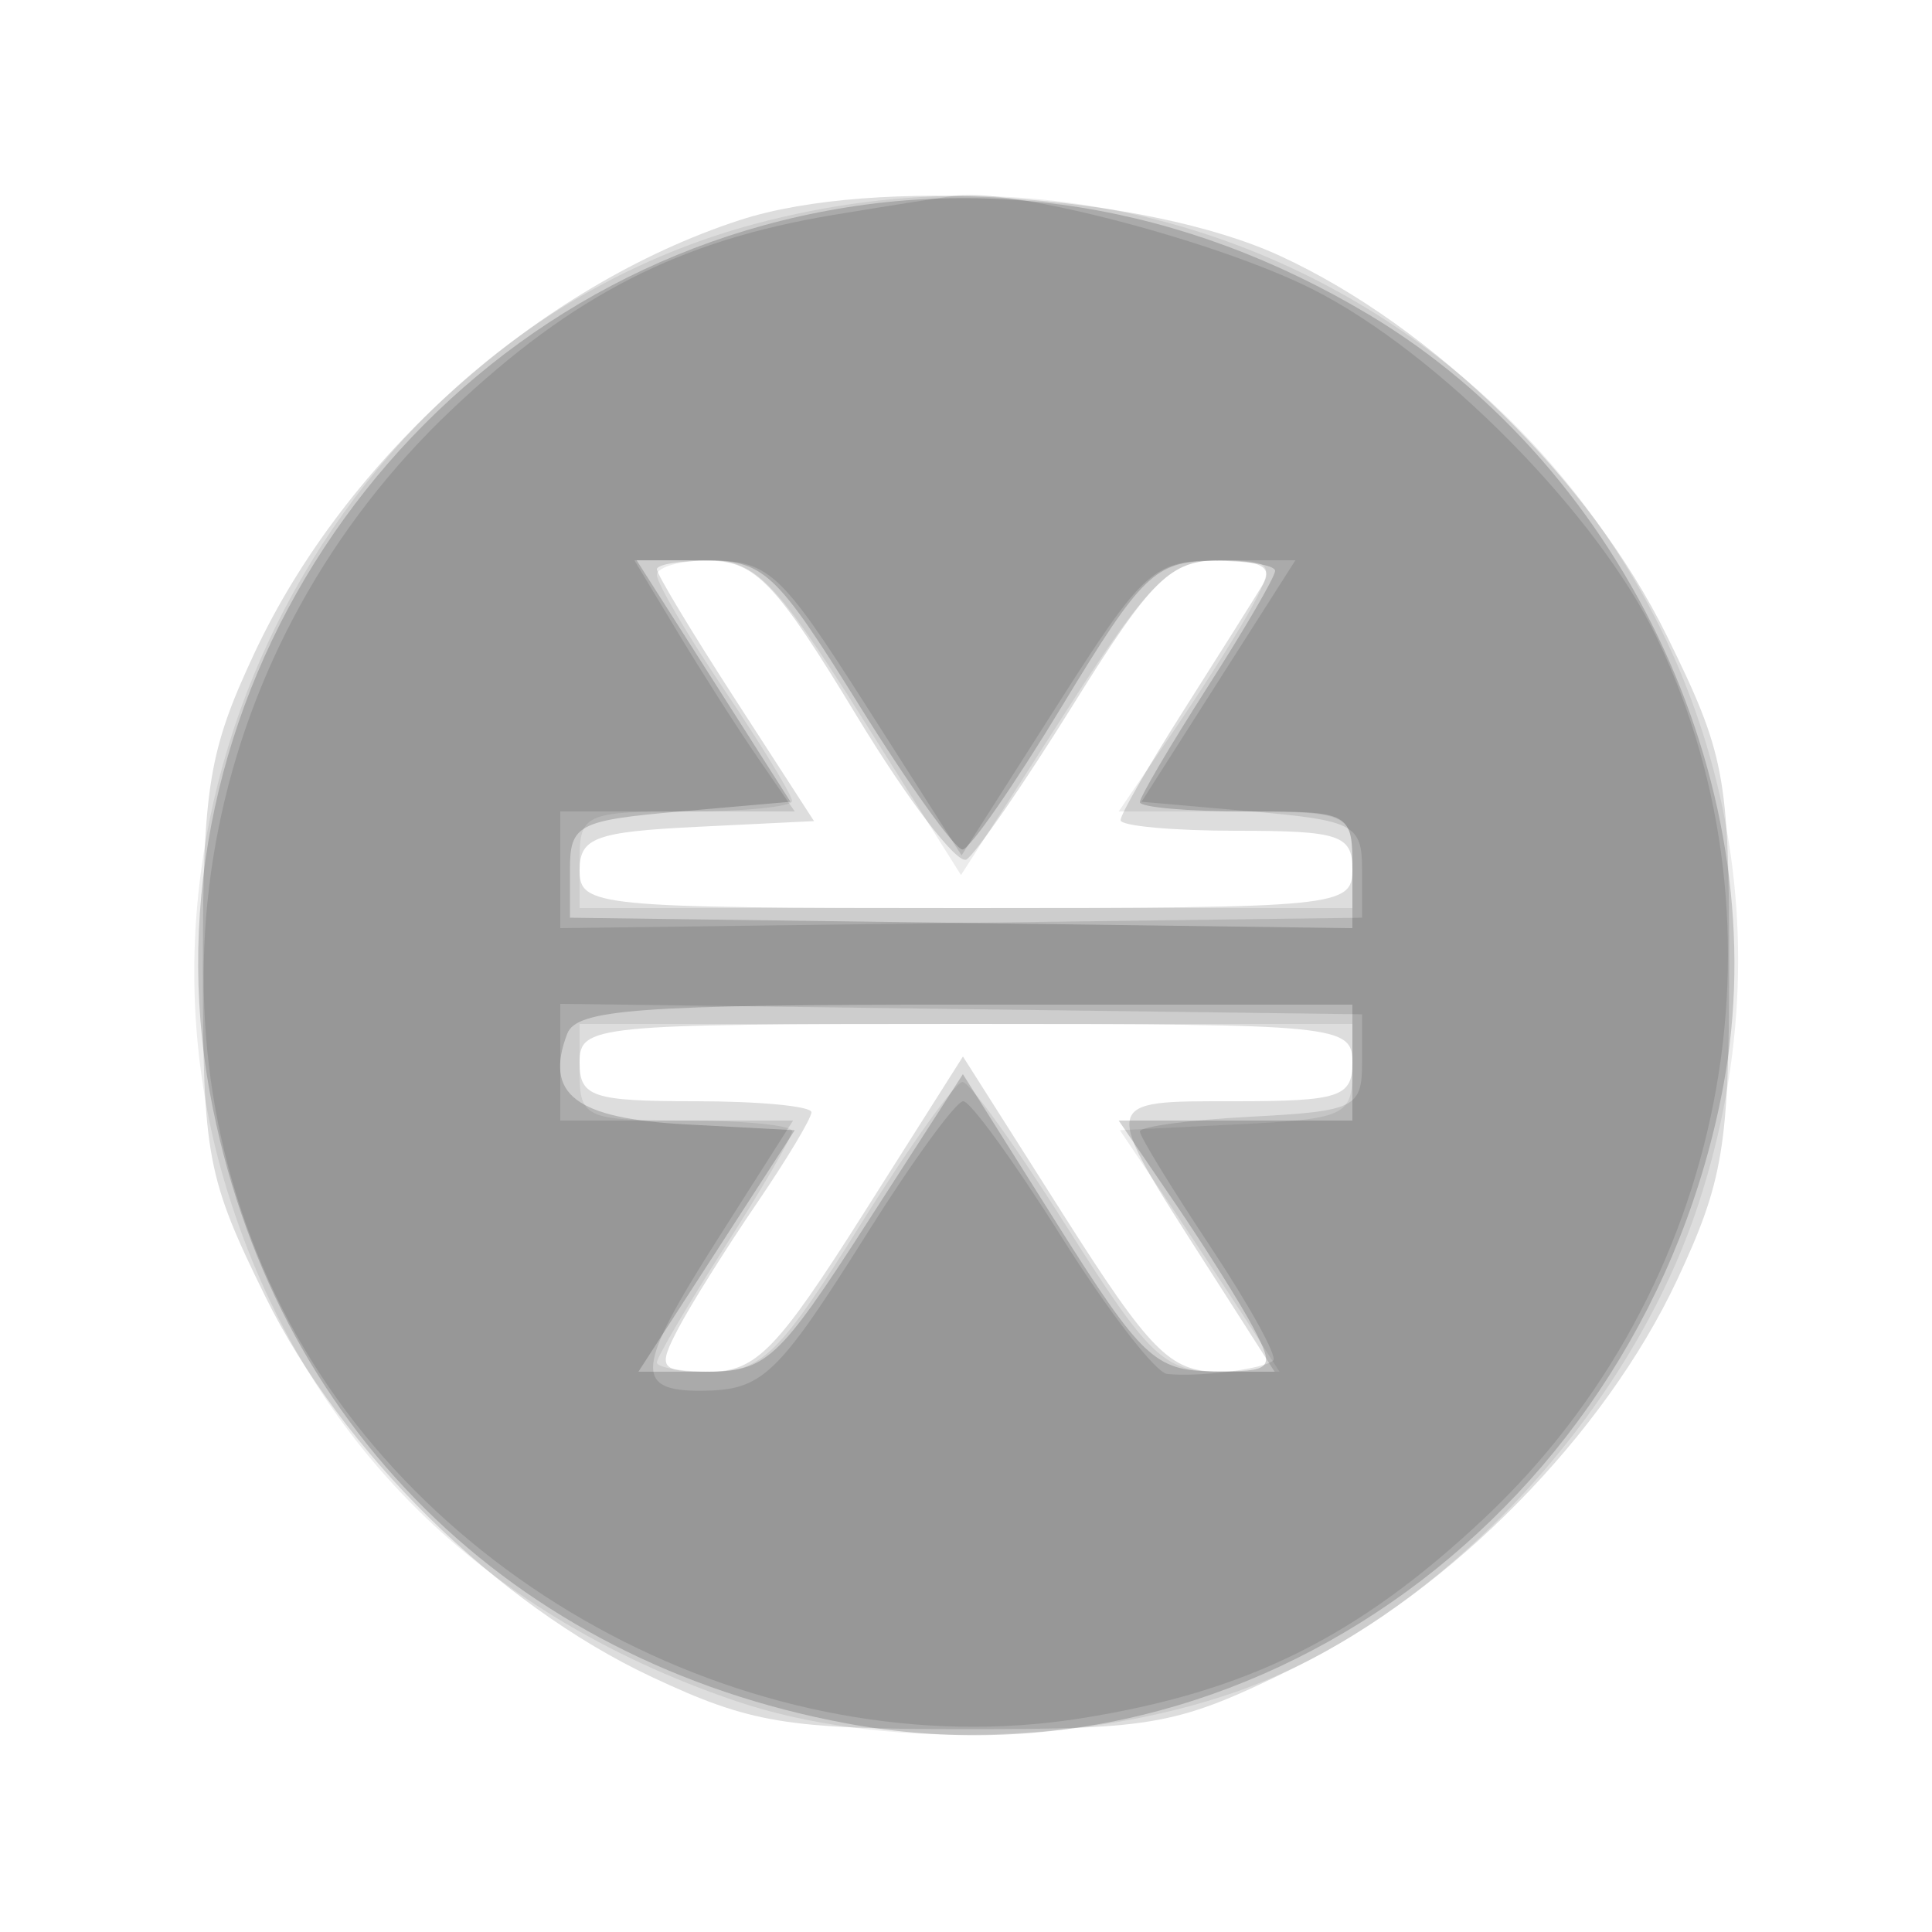
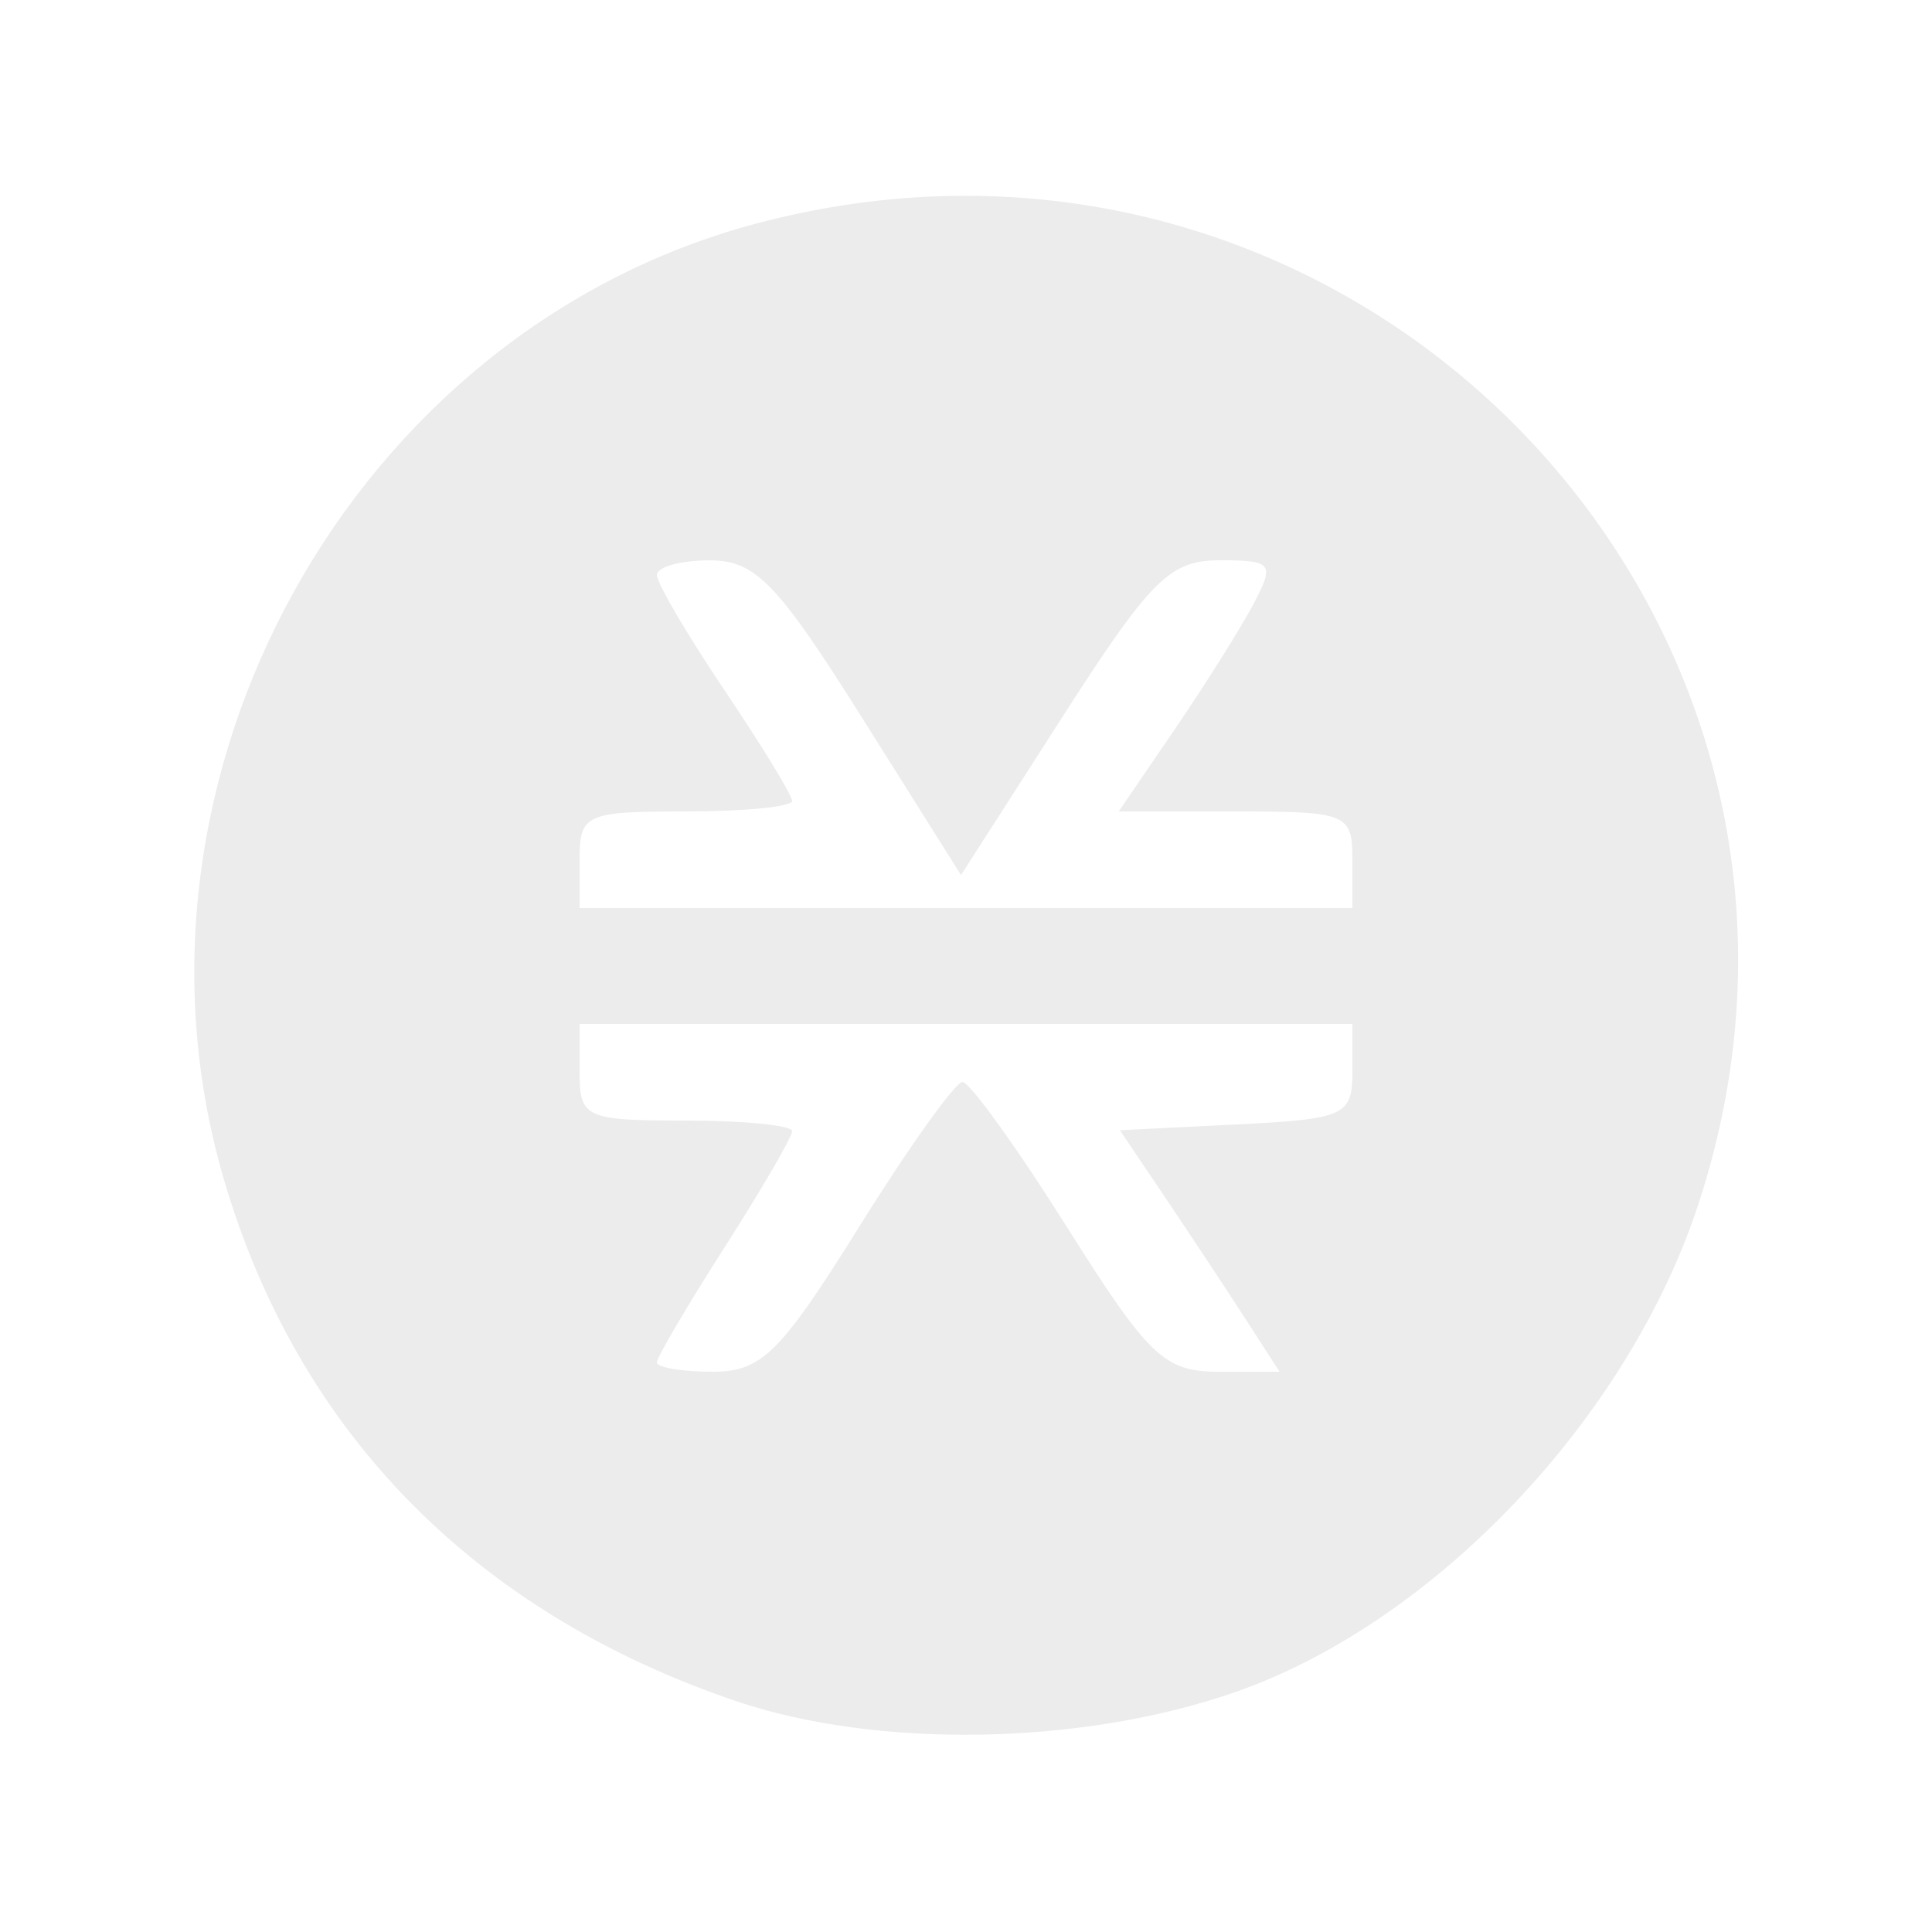
<svg xmlns="http://www.w3.org/2000/svg" width="100" height="100" version="1.1" fill="#000000">
-   <path fill-opacity=".133" d="M 38.286 11.394 C 27.872 14.788, 17.925 23.658, 13.180 33.782 C 10.805 38.848, 10.500 40.699, 10.500 50.021 C 10.500 59.859, 10.710 60.968, 13.734 67.110 C 17.681 75.128, 25.726 83.045, 33.747 86.804 C 38.853 89.197, 40.684 89.500, 50.021 89.500 C 59.859 89.500, 60.968 89.290, 67.110 86.266 C 75.128 82.319, 83.045 74.274, 86.804 66.253 C 89.197 61.147, 89.500 59.316, 89.500 49.979 C 89.500 40.141, 89.290 39.032, 86.266 32.890 C 82.303 24.839, 74.233 16.918, 66.253 13.243 C 59.300 10.042, 45.279 9.115, 38.286 11.394 M 34 29.466 C 34 29.723, 35.830 32.760, 38.067 36.216 L 42.133 42.500 36.067 42.798 C 30.818 43.055, 30 43.359, 30 45.048 C 30 46.919, 30.830 47, 50 47 C 69.333 47, 70 46.933, 70 45 C 70 43.222, 69.333 43, 64 43 C 60.700 43, 58 42.753, 58 42.452 C 58 42.151, 59.488 39.563, 61.307 36.702 C 63.126 33.841, 64.952 30.938, 65.366 30.250 C 65.900 29.362, 65.261 29, 63.163 29 C 60.568 29, 59.639 29.912, 55.548 36.475 C 52.985 40.587, 50.500 44.191, 50.026 44.484 C 49.551 44.777, 46.989 41.425, 44.331 37.035 C 40.190 30.192, 39.107 29.048, 36.750 29.026 C 35.237 29.012, 34 29.210, 34 29.466 M 30 55 C 30 56.778, 30.667 57, 36 57 C 39.300 57, 42 57.256, 42 57.570 C 42 57.883, 40.717 60.021, 39.148 62.320 C 37.579 64.619, 35.764 67.513, 35.113 68.750 C 34.020 70.828, 34.142 71, 36.720 71 C 39.125 71, 40.227 69.870, 44.676 62.842 L 49.842 54.684 55.021 62.842 C 59.548 69.973, 60.564 71, 63.088 71 L 65.975 71 62.455 65.497 C 56.918 56.841, 56.891 57, 63.893 57 C 69.333 57, 70 56.782, 70 55 C 70 53.067, 69.333 53, 50 53 C 30.667 53, 30 53.067, 30 55" stroke="none" fill="#000000" fill-rule="evenodd" />
  <path fill-opacity=".077" d="M 39.033 11.601 C 18.241 17.189, 5.470 40.214, 11.595 61.068 C 15.436 74.145, 24.585 83.463, 38.083 88.044 C 45.443 90.542, 56.076 90.344, 64 87.560 C 74.283 83.947, 84.271 73.409, 87.906 62.336 C 97.860 32.016, 70.141 3.241, 39.033 11.601 M 34 29.763 C 34 30.183, 35.575 32.865, 37.500 35.724 C 39.425 38.582, 41 41.164, 41 41.461 C 41 41.757, 38.525 42, 35.500 42 C 30.300 42, 30 42.136, 30 44.500 L 30 47 50 47 L 70 47 70 44.500 C 70 42.109, 69.737 42, 63.952 42 L 57.904 42 60.804 37.750 C 62.399 35.413, 64.236 32.487, 64.887 31.250 C 65.987 29.159, 65.863 29, 63.131 29 C 60.548 29, 59.561 29.985, 54.967 37.147 L 49.741 45.293 44.620 37.150 C 40.237 30.180, 39.104 29.007, 36.750 29.004 C 35.237 29.002, 34 29.344, 34 29.763 M 30 55.500 C 30 57.864, 30.300 58, 35.500 58 C 38.525 58, 41 58.247, 41 58.548 C 41 58.849, 39.425 61.558, 37.500 64.567 C 35.575 67.577, 34 70.255, 34 70.519 C 34 70.784, 35.303 71, 36.896 71 C 39.419 71, 40.397 70.031, 44.468 63.500 C 47.039 59.375, 49.448 56.002, 49.821 56.005 C 50.194 56.008, 52.624 59.383, 55.221 63.505 C 59.464 70.242, 60.260 71, 63.086 71 L 66.230 71 64.454 68.250 C 63.478 66.737, 61.618 63.925, 60.322 62 L 57.965 58.500 63.982 58.202 C 69.622 57.923, 70 57.751, 70 55.452 L 70 53 50 53 L 30 53 30 55.500" stroke="none" fill="#000000" fill-rule="evenodd" />
-   <path fill-opacity=".172" d="M 40.500 11.409 C 20.410 16.387, 7.181 36.576, 10.874 56.619 C 14.019 73.690, 26.434 85.970, 43.813 89.202 C 64.634 93.075, 85.113 78.179, 89.202 56.187 C 92.006 41.114, 84.285 24.320, 70.863 16.292 C 61.259 10.548, 50.777 8.863, 40.500 11.409 M 36.933 35.250 L 40.915 41.500 35.207 42 C 29.920 42.463, 29.500 42.684, 29.500 45 L 29.500 47.500 49.750 47.771 L 70 48.041 70 45.021 C 70 42.026, 69.953 42, 64.500 42 C 61.475 42, 59 41.784, 59 41.519 C 59 41.255, 60.575 38.577, 62.500 35.567 C 64.425 32.558, 66 29.849, 66 29.548 C 66 29.247, 64.537 29.013, 62.750 29.029 C 59.788 29.056, 59.102 29.717, 55 36.500 C 52.525 40.593, 50.194 43.955, 49.821 43.971 C 49.448 43.987, 47.039 40.625, 44.468 36.500 C 40.129 29.539, 39.547 29, 36.372 29 L 32.951 29 36.933 35.250 M 29.362 53.500 C 28.154 56.647, 29.783 57.891, 35.516 58.199 L 41.134 58.500 37.089 64.750 L 33.044 71 36.479 71 C 39.665 71, 40.273 70.443, 44.876 63.299 L 49.839 55.599 54.669 63.277 C 59.082 70.292, 59.784 70.958, 62.785 70.978 C 65.878 70.999, 66.001 70.868, 64.887 68.750 C 64.236 67.513, 62.399 64.588, 60.804 62.250 L 57.904 58 63.952 58 L 70 58 70 55 L 70 52 49.969 52 C 33.085 52, 29.847 52.236, 29.362 53.500" stroke="none" fill="#000000" fill-rule="evenodd" />
-   <path fill-opacity=".112" d="M 43.121 11.127 C 35.170 12.448, 29.669 15.254, 23.388 21.194 C 10.648 33.242, 6.954 51.750, 14.245 67 C 21.460 82.092, 39.415 91.551, 55.904 88.948 C 64.555 87.582, 70.305 84.730, 76.861 78.552 C 89.341 66.793, 92.986 48.125, 85.755 33 C 82.700 26.611, 74.448 18.255, 67.953 14.977 C 63.108 12.531, 52.683 9.775, 49.566 10.117 C 48.980 10.181, 46.079 10.636, 43.121 11.127 M 35.094 32.750 C 36.336 34.813, 38.203 37.737, 39.244 39.250 L 41.136 42 35.068 42 L 29 42 29 45.020 L 29 48.041 49.750 47.770 L 70.500 47.500 70.500 45 C 70.500 42.684, 70.080 42.463, 64.793 42 L 59.085 41.500 63.067 35.250 L 67.049 29 63.274 29.002 C 59.663 29.004, 59.289 29.334, 54.636 36.640 L 49.772 44.276 44.899 36.638 C 40.308 29.441, 39.819 29, 36.432 29 L 32.837 29 35.094 32.750 M 29 54.980 L 29 58 35.024 58 L 41.049 58 37.098 64.214 C 32.912 70.797, 32.789 72.009, 36.309 71.985 C 39.474 71.963, 40.232 71.239, 44.938 63.750 C 47.271 60.038, 49.485 57, 49.858 57 C 50.231 57, 52.513 60.150, 54.929 64 C 57.345 67.850, 59.812 71.052, 60.411 71.115 C 62.050 71.288, 65.446 70.857, 65.902 70.417 C 66.122 70.204, 64.660 67.555, 62.652 64.530 C 60.643 61.506, 59 58.821, 59 58.565 C 59 58.309, 61.587 57.965, 64.750 57.800 C 70.137 57.519, 70.500 57.342, 70.500 55 L 70.500 52.500 49.750 52.230 L 29 51.959 29 54.980" stroke="none" fill="#000000" fill-rule="evenodd" />
</svg>